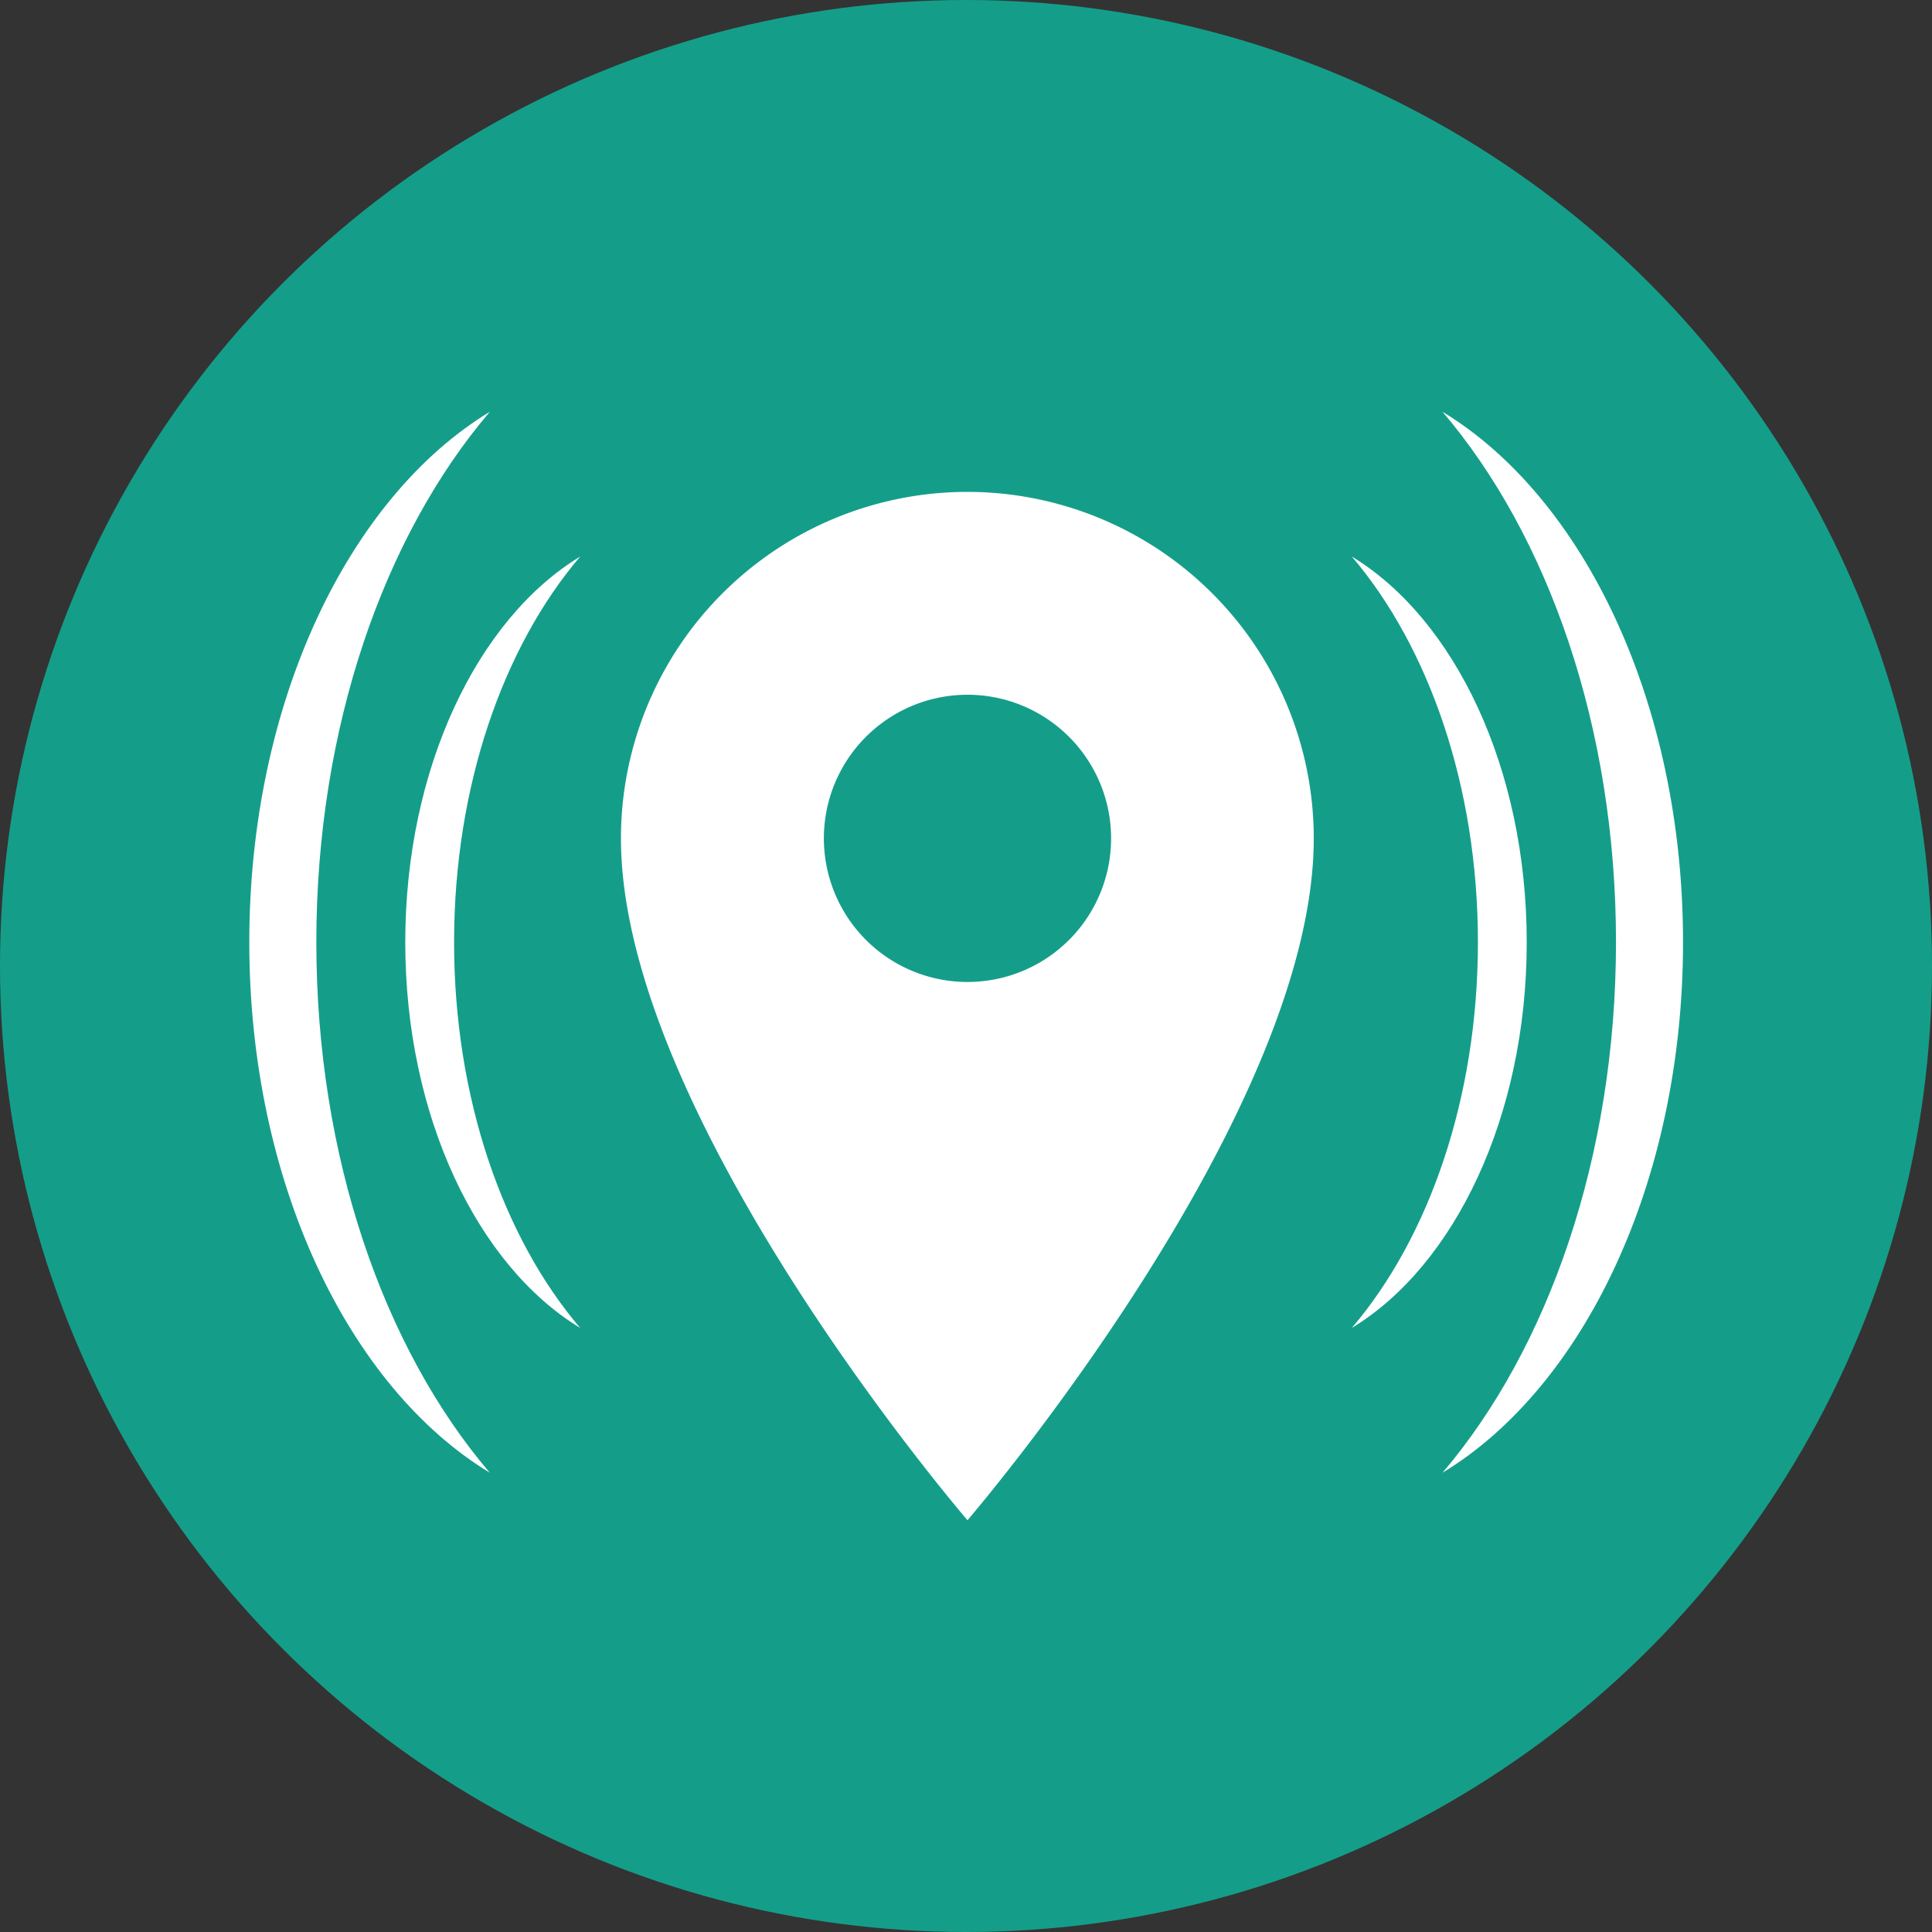
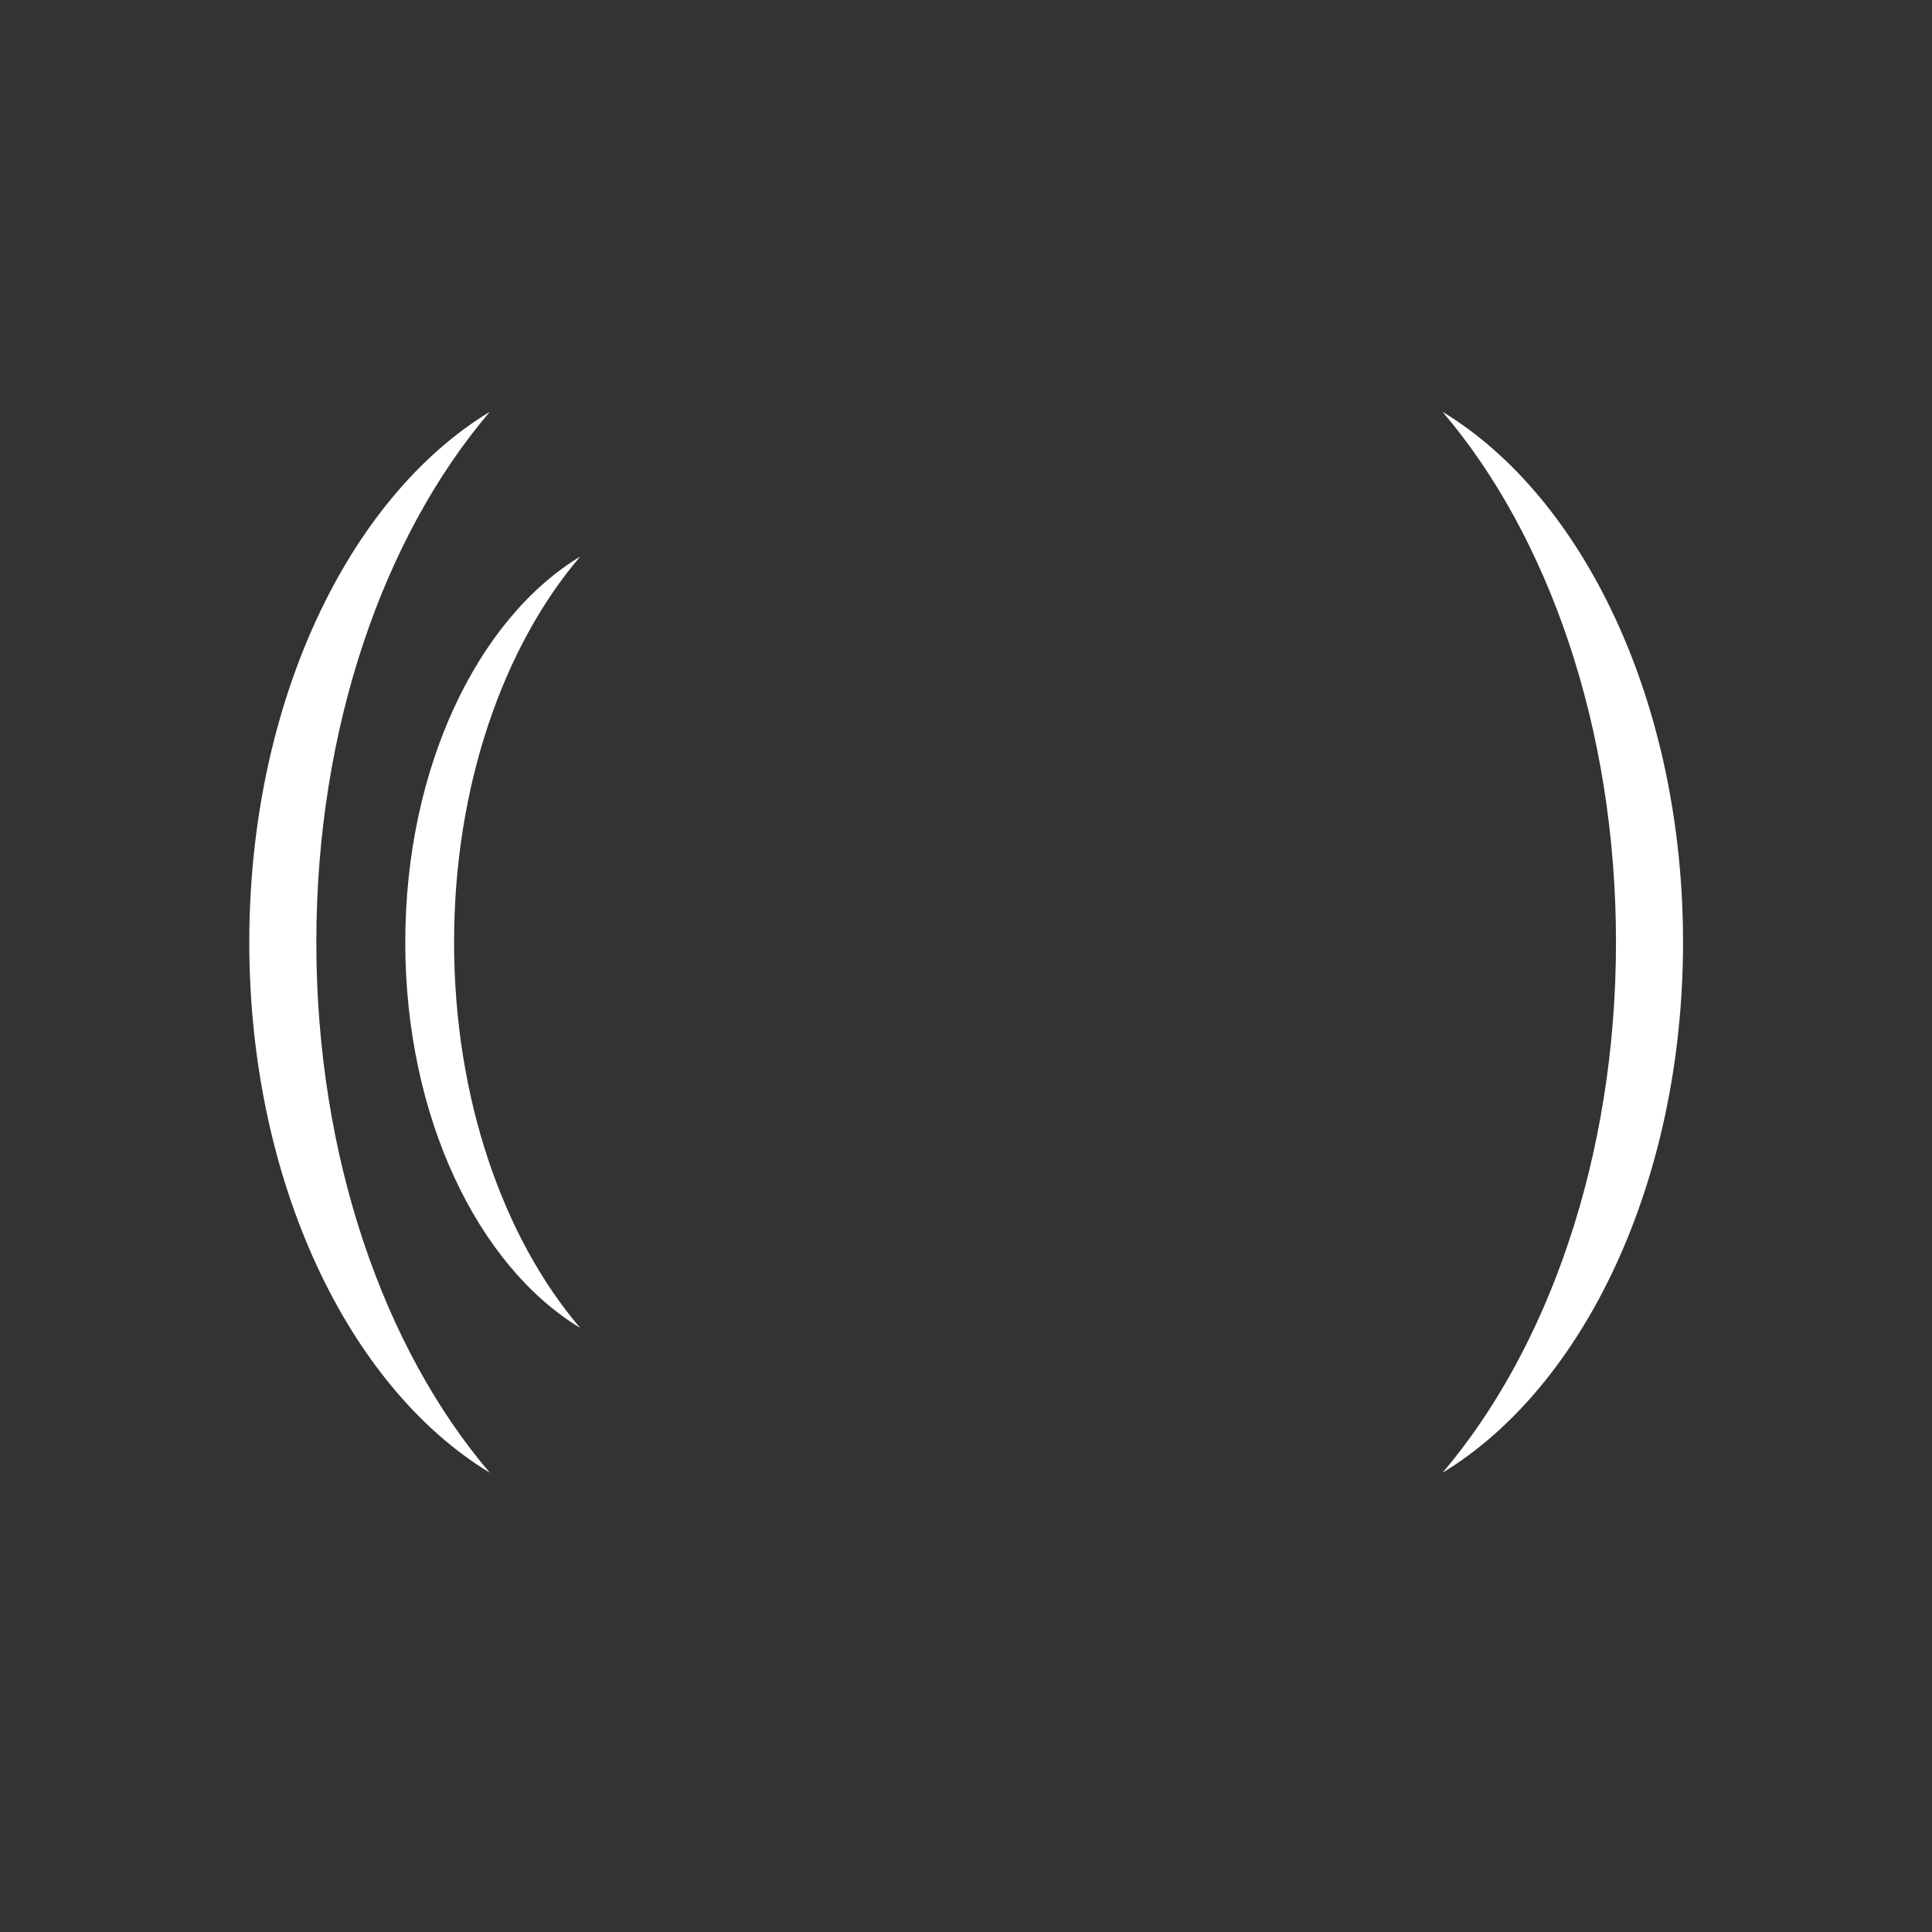
<svg xmlns="http://www.w3.org/2000/svg" viewBox="0 0 300 300">
  <rect x="0" y="0" width="300" height="300" fill="#333333" stroke="none" />
  <defs>
    <style>.cls-1{fill:#149e8a;}.cls-2{fill:#fff;}</style>
  </defs>
  <g id="Layer_2" data-name="Layer 2">
    <g id="Real">
-       <circle class="cls-1" cx="150" cy="150" r="150" />
-       <path class="cls-2" d="M150.23,76.38a53.81,53.81,0,0,0-53.81,53.81c0,43.32,53.81,105.87,53.81,105.87S204,173.51,204,130.19A53.81,53.81,0,0,0,150.23,76.38Zm0,76.1a22.3,22.3,0,1,1,22.3-22.29A22.29,22.29,0,0,1,150.23,152.48Z" />
-       <path class="cls-2" d="M209.91,206.2c15.93-9.65,27.16-32.83,27.16-59.89s-11.23-50.23-27.16-59.89c11.93,14,19.58,35.62,19.58,59.89S221.84,192.22,209.91,206.2Z" />
      <path class="cls-2" d="M224,228.68c21.91-13.28,37.34-45.15,37.34-82.37s-15.43-69.08-37.35-82.37c16.41,19.24,26.94,49,26.94,82.37S240.36,209.45,224,228.68Z" />
      <path class="cls-2" d="M90.09,206.2c-15.93-9.65-27.16-32.83-27.16-59.89S74.16,96.08,90.09,86.42c-11.93,14-19.58,35.62-19.58,59.89S78.16,192.22,90.09,206.2Z" />
-       <path class="cls-2" d="M76.05,228.68c-21.91-13.28-37.34-45.15-37.34-82.37S54.14,77.23,76.06,63.94c-16.41,19.24-26.94,49-26.94,82.37S59.64,209.45,76.05,228.68Z" />
+       <path class="cls-2" d="M76.05,228.68c-21.91-13.28-37.34-45.15-37.34-82.37S54.14,77.23,76.06,63.94c-16.41,19.24-26.94,49-26.94,82.37S59.64,209.45,76.05,228.68" />
    </g>
  </g>
</svg>